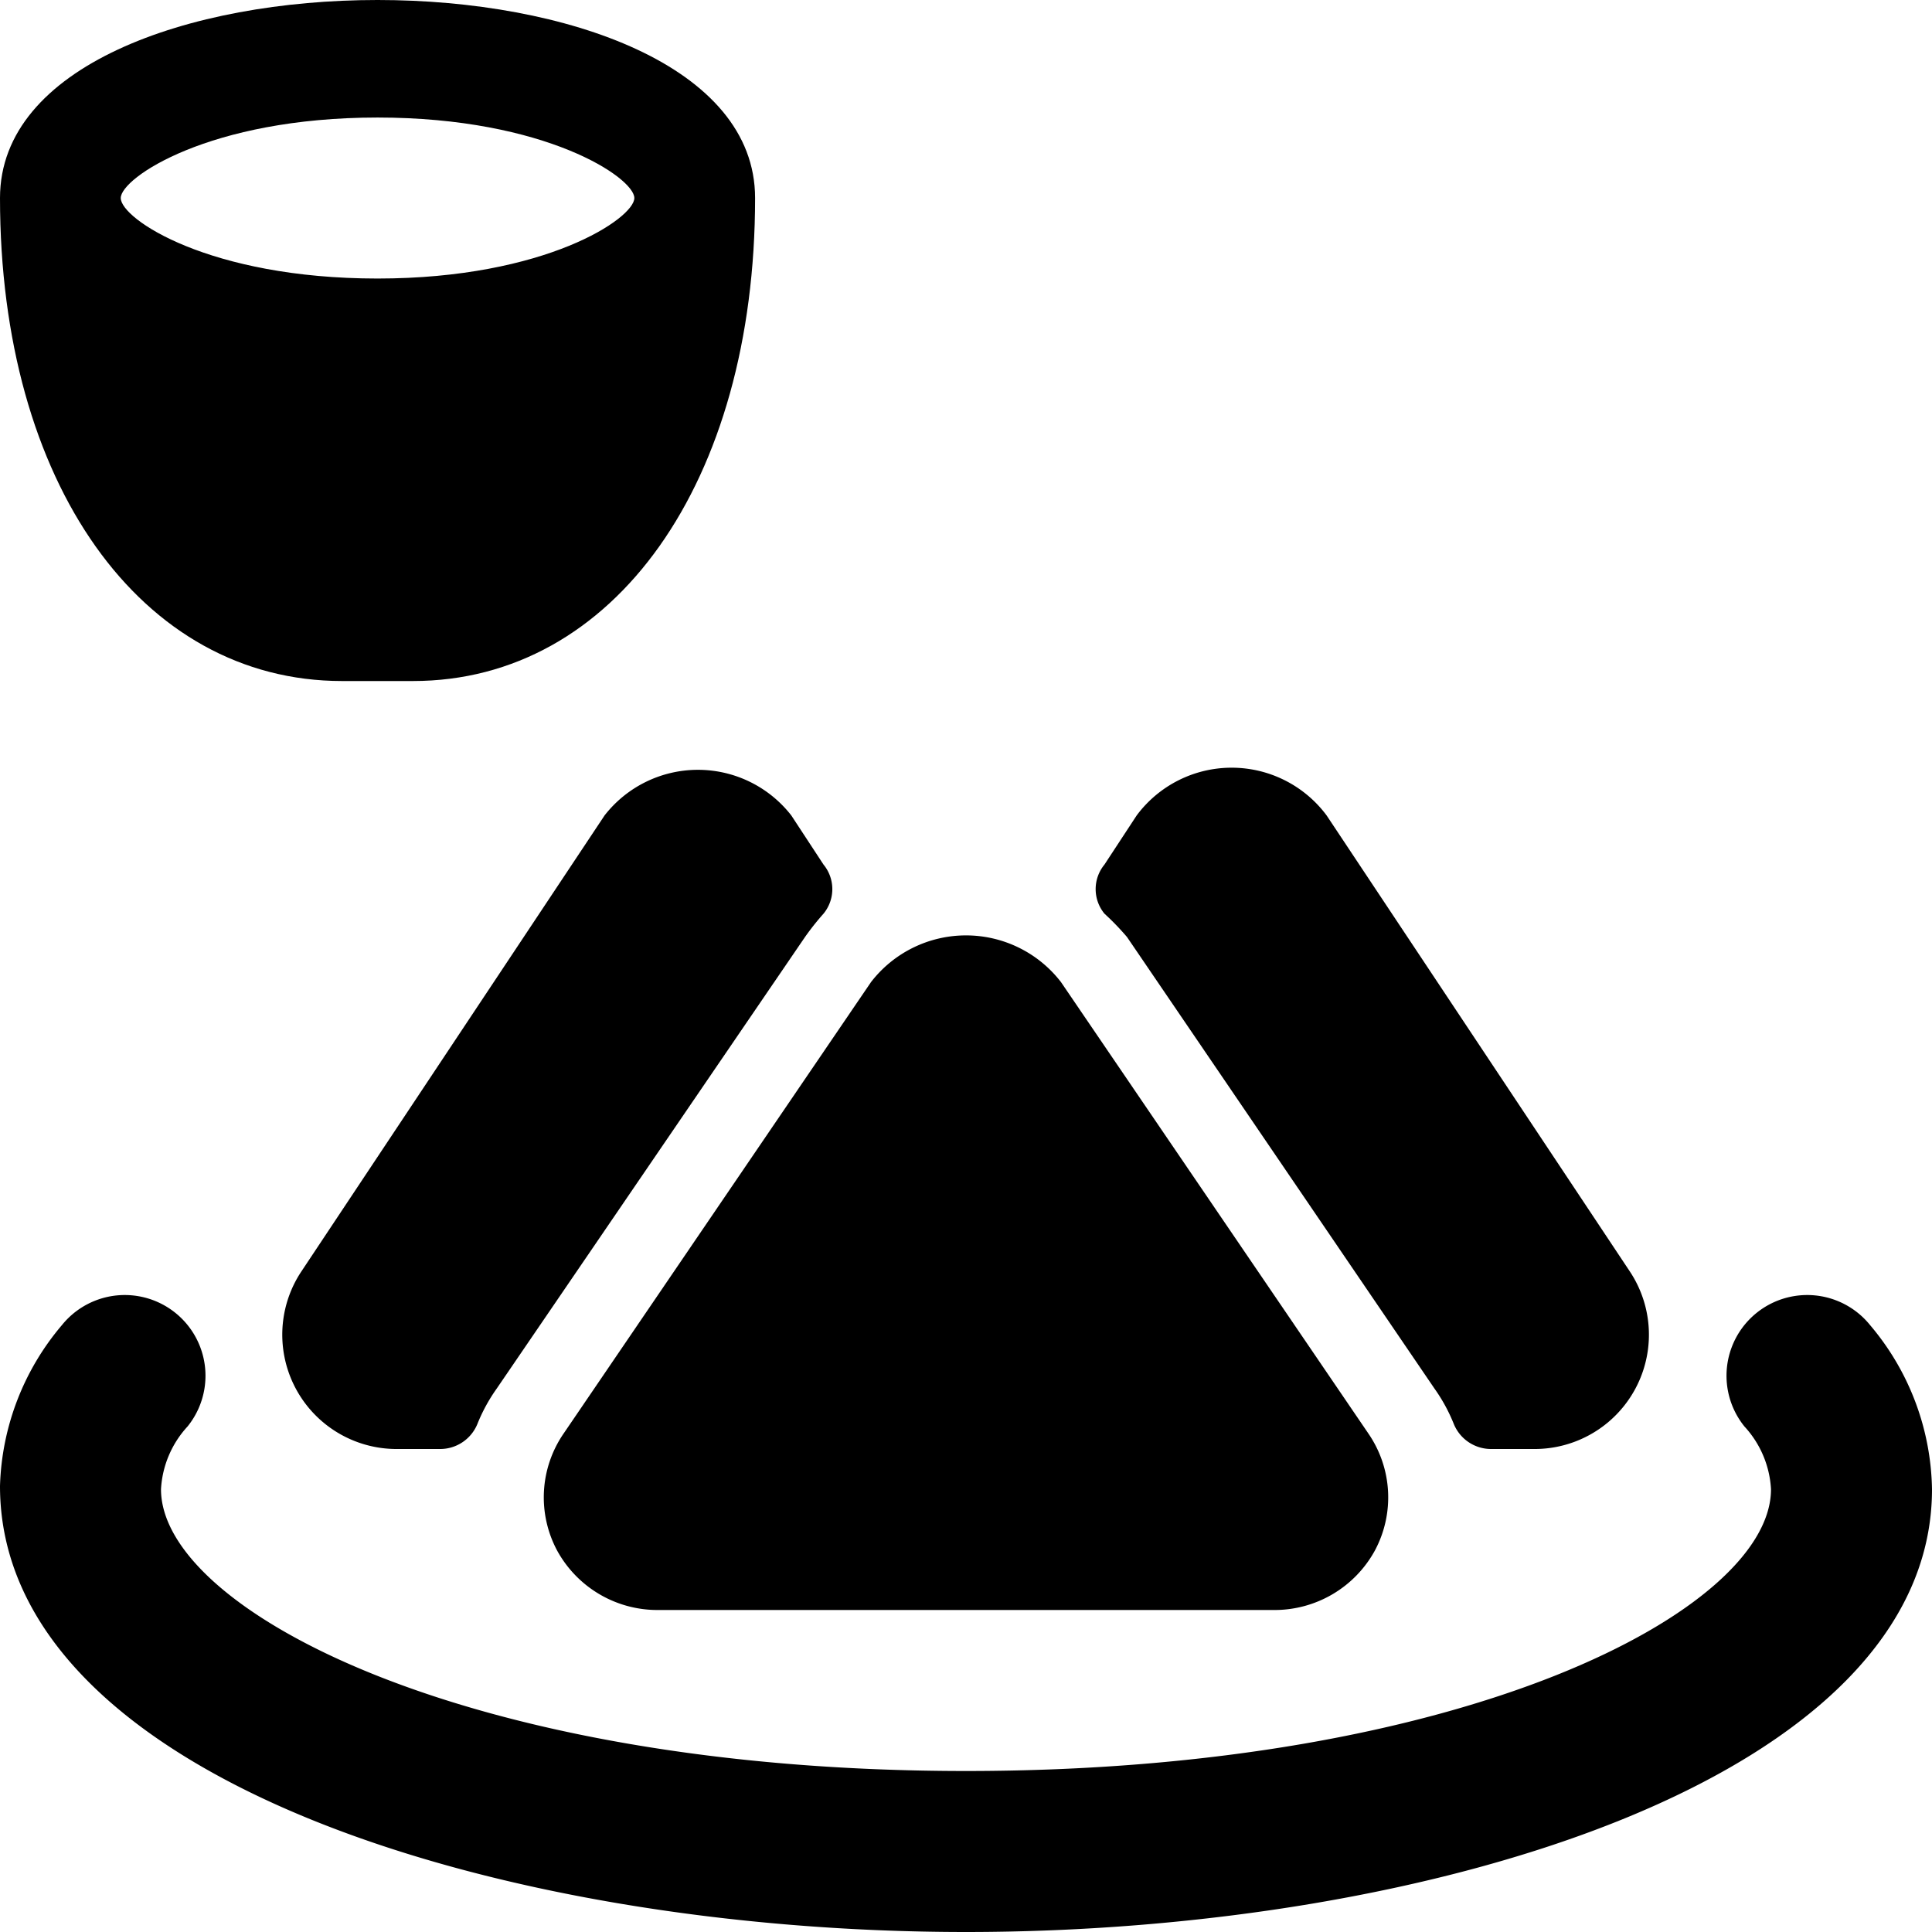
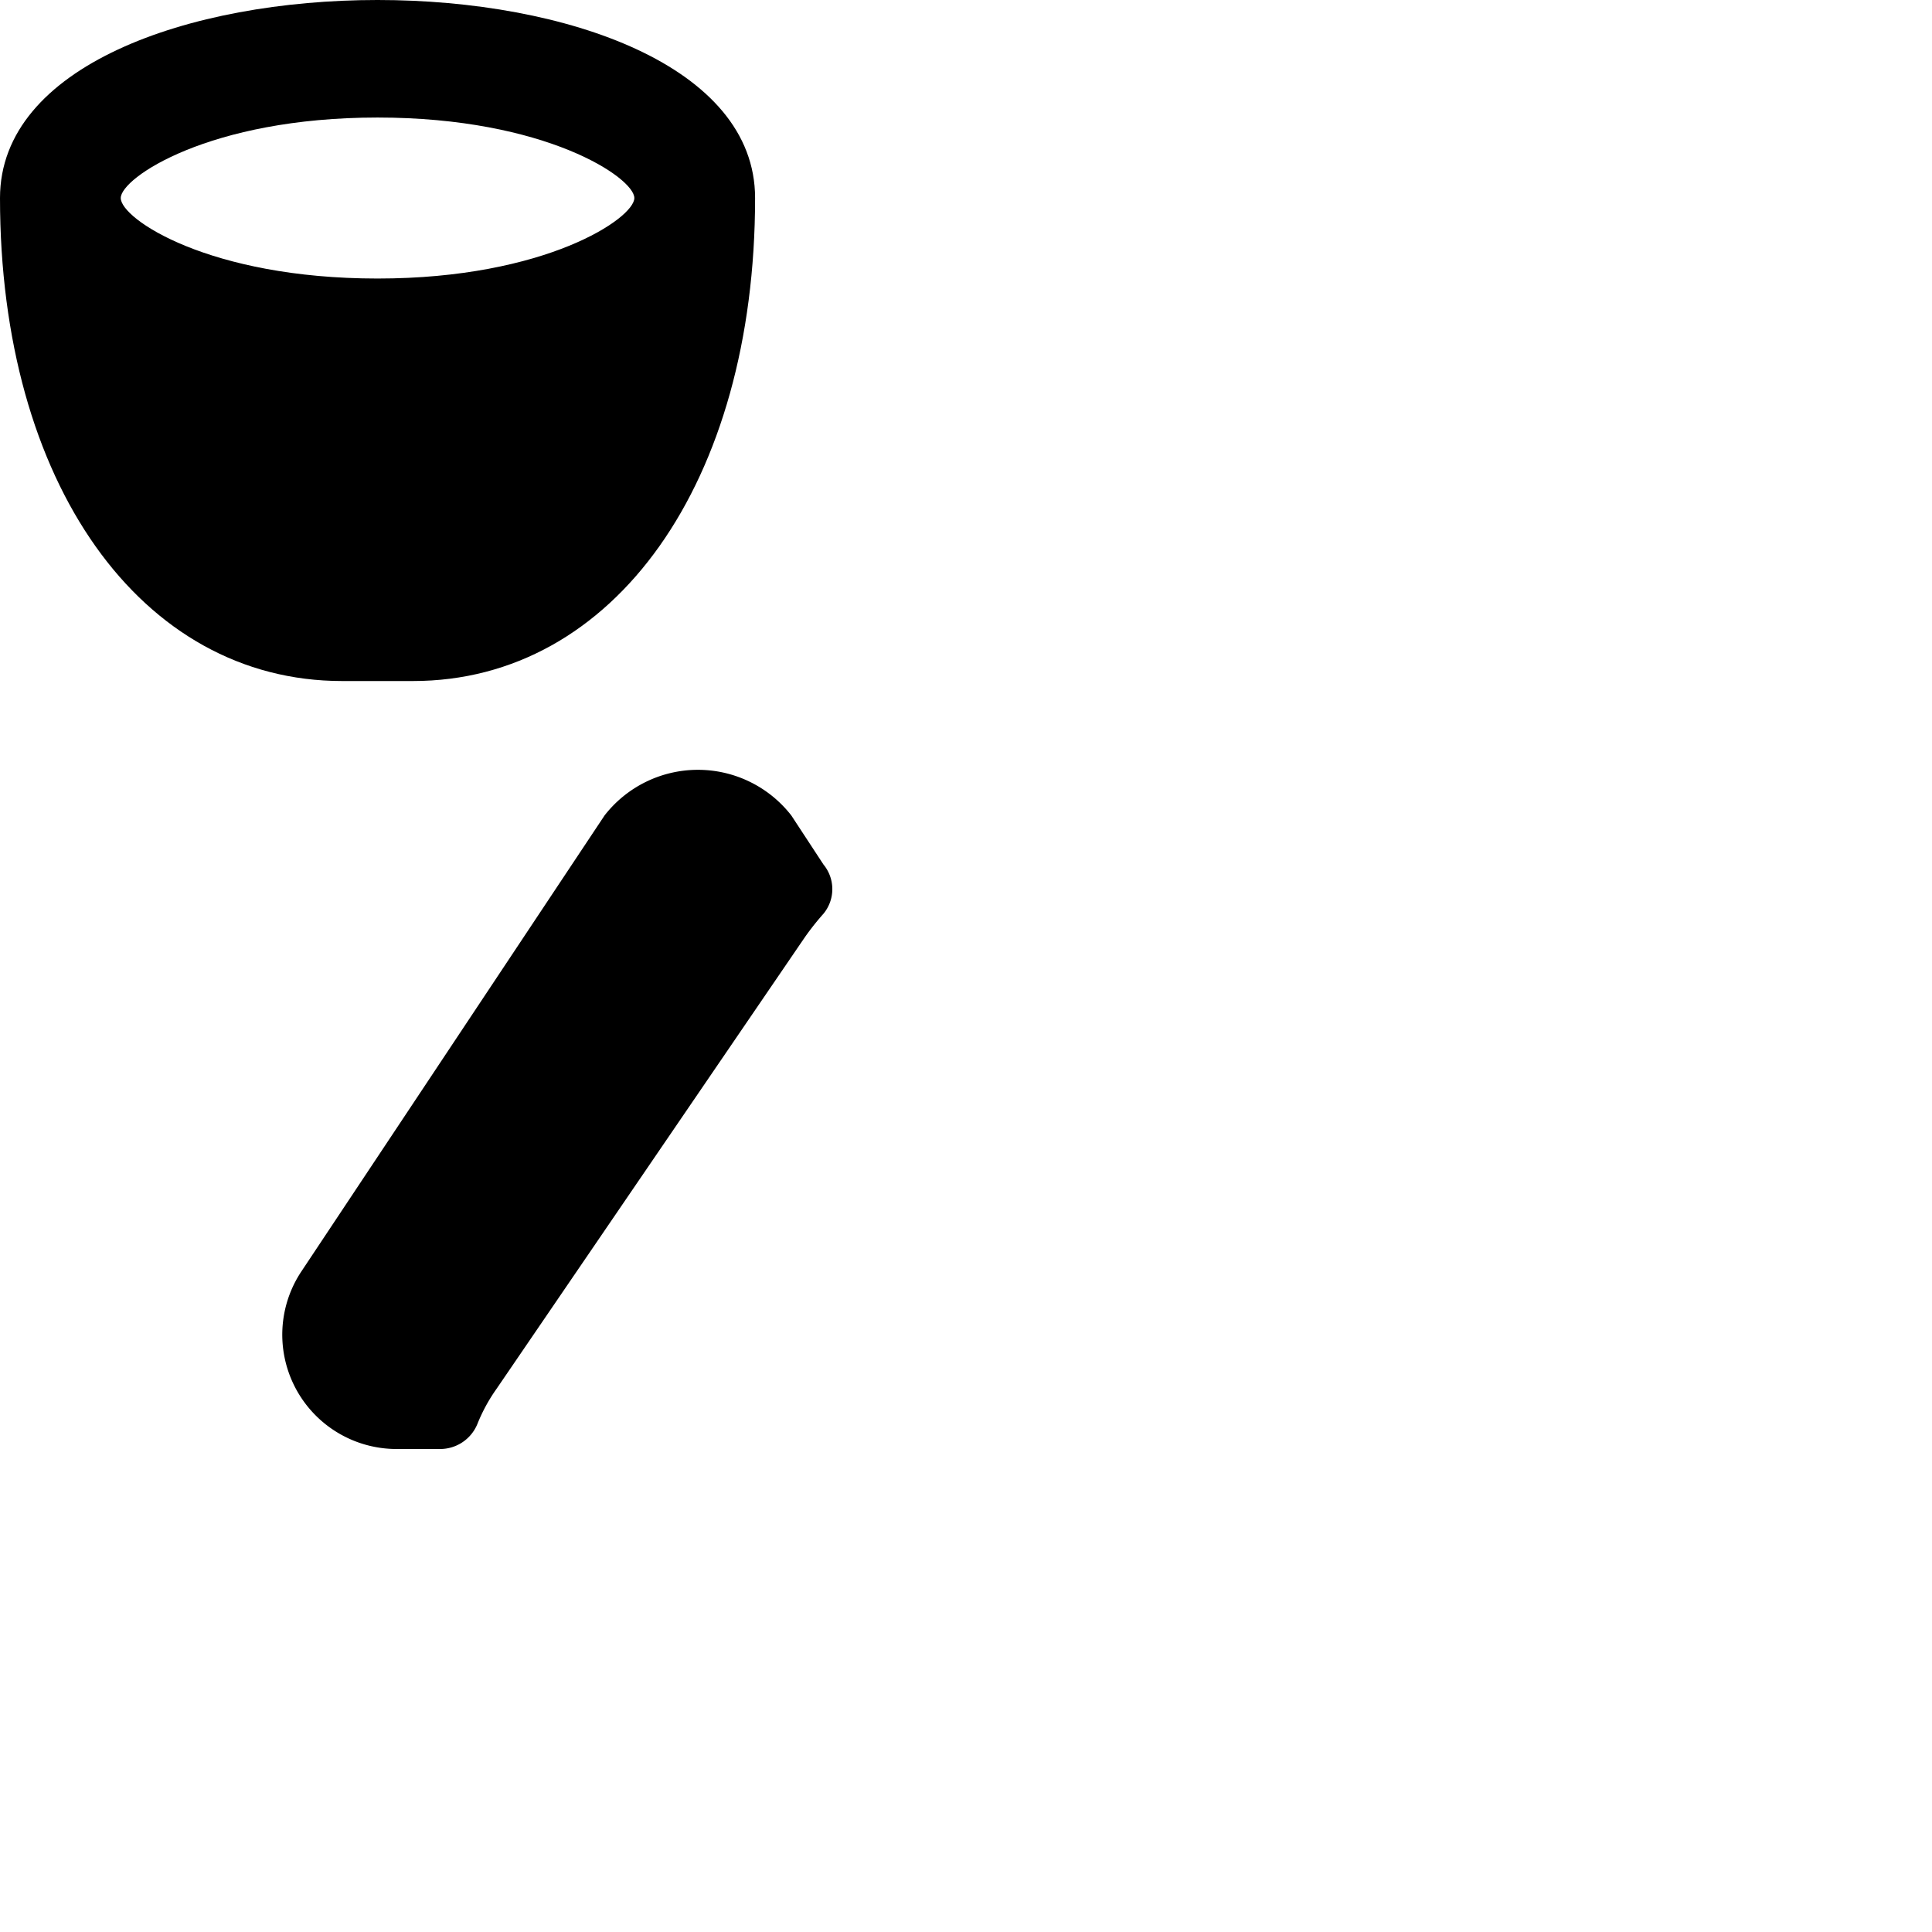
<svg xmlns="http://www.w3.org/2000/svg" viewBox="0 0 24 24">
  <g>
-     <path d="m14 11.64 3.82 5.61a2.11 2.11 0 0 1 0.24 0.44 0.5 0.5 0 0 0 0.46 0.31h0.56a1.42 1.42 0 0 0 1.17 -2.2l-3.77 -5.67a1.47 1.47 0 0 0 -2.36 0l-0.4 0.61a0.48 0.48 0 0 0 0 0.61 3.25 3.25 0 0 1 0.28 0.29Z" fill="#000000" stroke-width="1" />
    <path d="M7.51 10.13 3.74 15.8A1.42 1.42 0 0 0 4.91 18h0.56a0.5 0.5 0 0 0 0.46 -0.31 2.11 2.11 0 0 1 0.24 -0.44L10 11.64a3.25 3.25 0 0 1 0.23 -0.29 0.48 0.48 0 0 0 0 -0.61l-0.4 -0.61a1.47 1.47 0 0 0 -2.32 0Z" fill="#000000" stroke-width="1" />
-     <path d="M6.92 19.26a1.42 1.42 0 0 0 1.26 0.74h7.64a1.42 1.42 0 0 0 1.26 -0.74 1.4 1.4 0 0 0 -0.08 -1.45l-3.82 -5.61a1.49 1.49 0 0 0 -2.36 0L7 17.81a1.4 1.4 0 0 0 -0.08 1.45Z" fill="#000000" stroke-width="1" />
-     <path d="M23.23 16.46a1 1 0 1 0 -1.56 1.26 1.25 1.25 0 0 1 0.33 0.78C22 20 18.2 22 12 22S2 20 2 18.5a1.25 1.25 0 0 1 0.33 -0.78 1 1 0 0 0 -1.56 -1.26 3.23 3.23 0 0 0 -0.77 2C0 22.07 6.18 24 12 24s12 -1.93 12 -5.5a3.23 3.23 0 0 0 -0.77 -2.04Z" fill="#000000" stroke-width="1" />
    <path d="M4.25 8.46h0.88c2.5 0 4.25 -2.47 4.25 -6C9.38 -0.82 0 -0.82 0 2.46c0 3.54 1.75 6 4.25 6Zm-2.75 -6c0 -0.25 1.1 -1 3.19 -1s3.19 0.75 3.19 1 -1.1 1 -3.19 1 -3.19 -0.74 -3.19 -1Z" fill="#000000" stroke-width="1" />
  </g>
</svg>